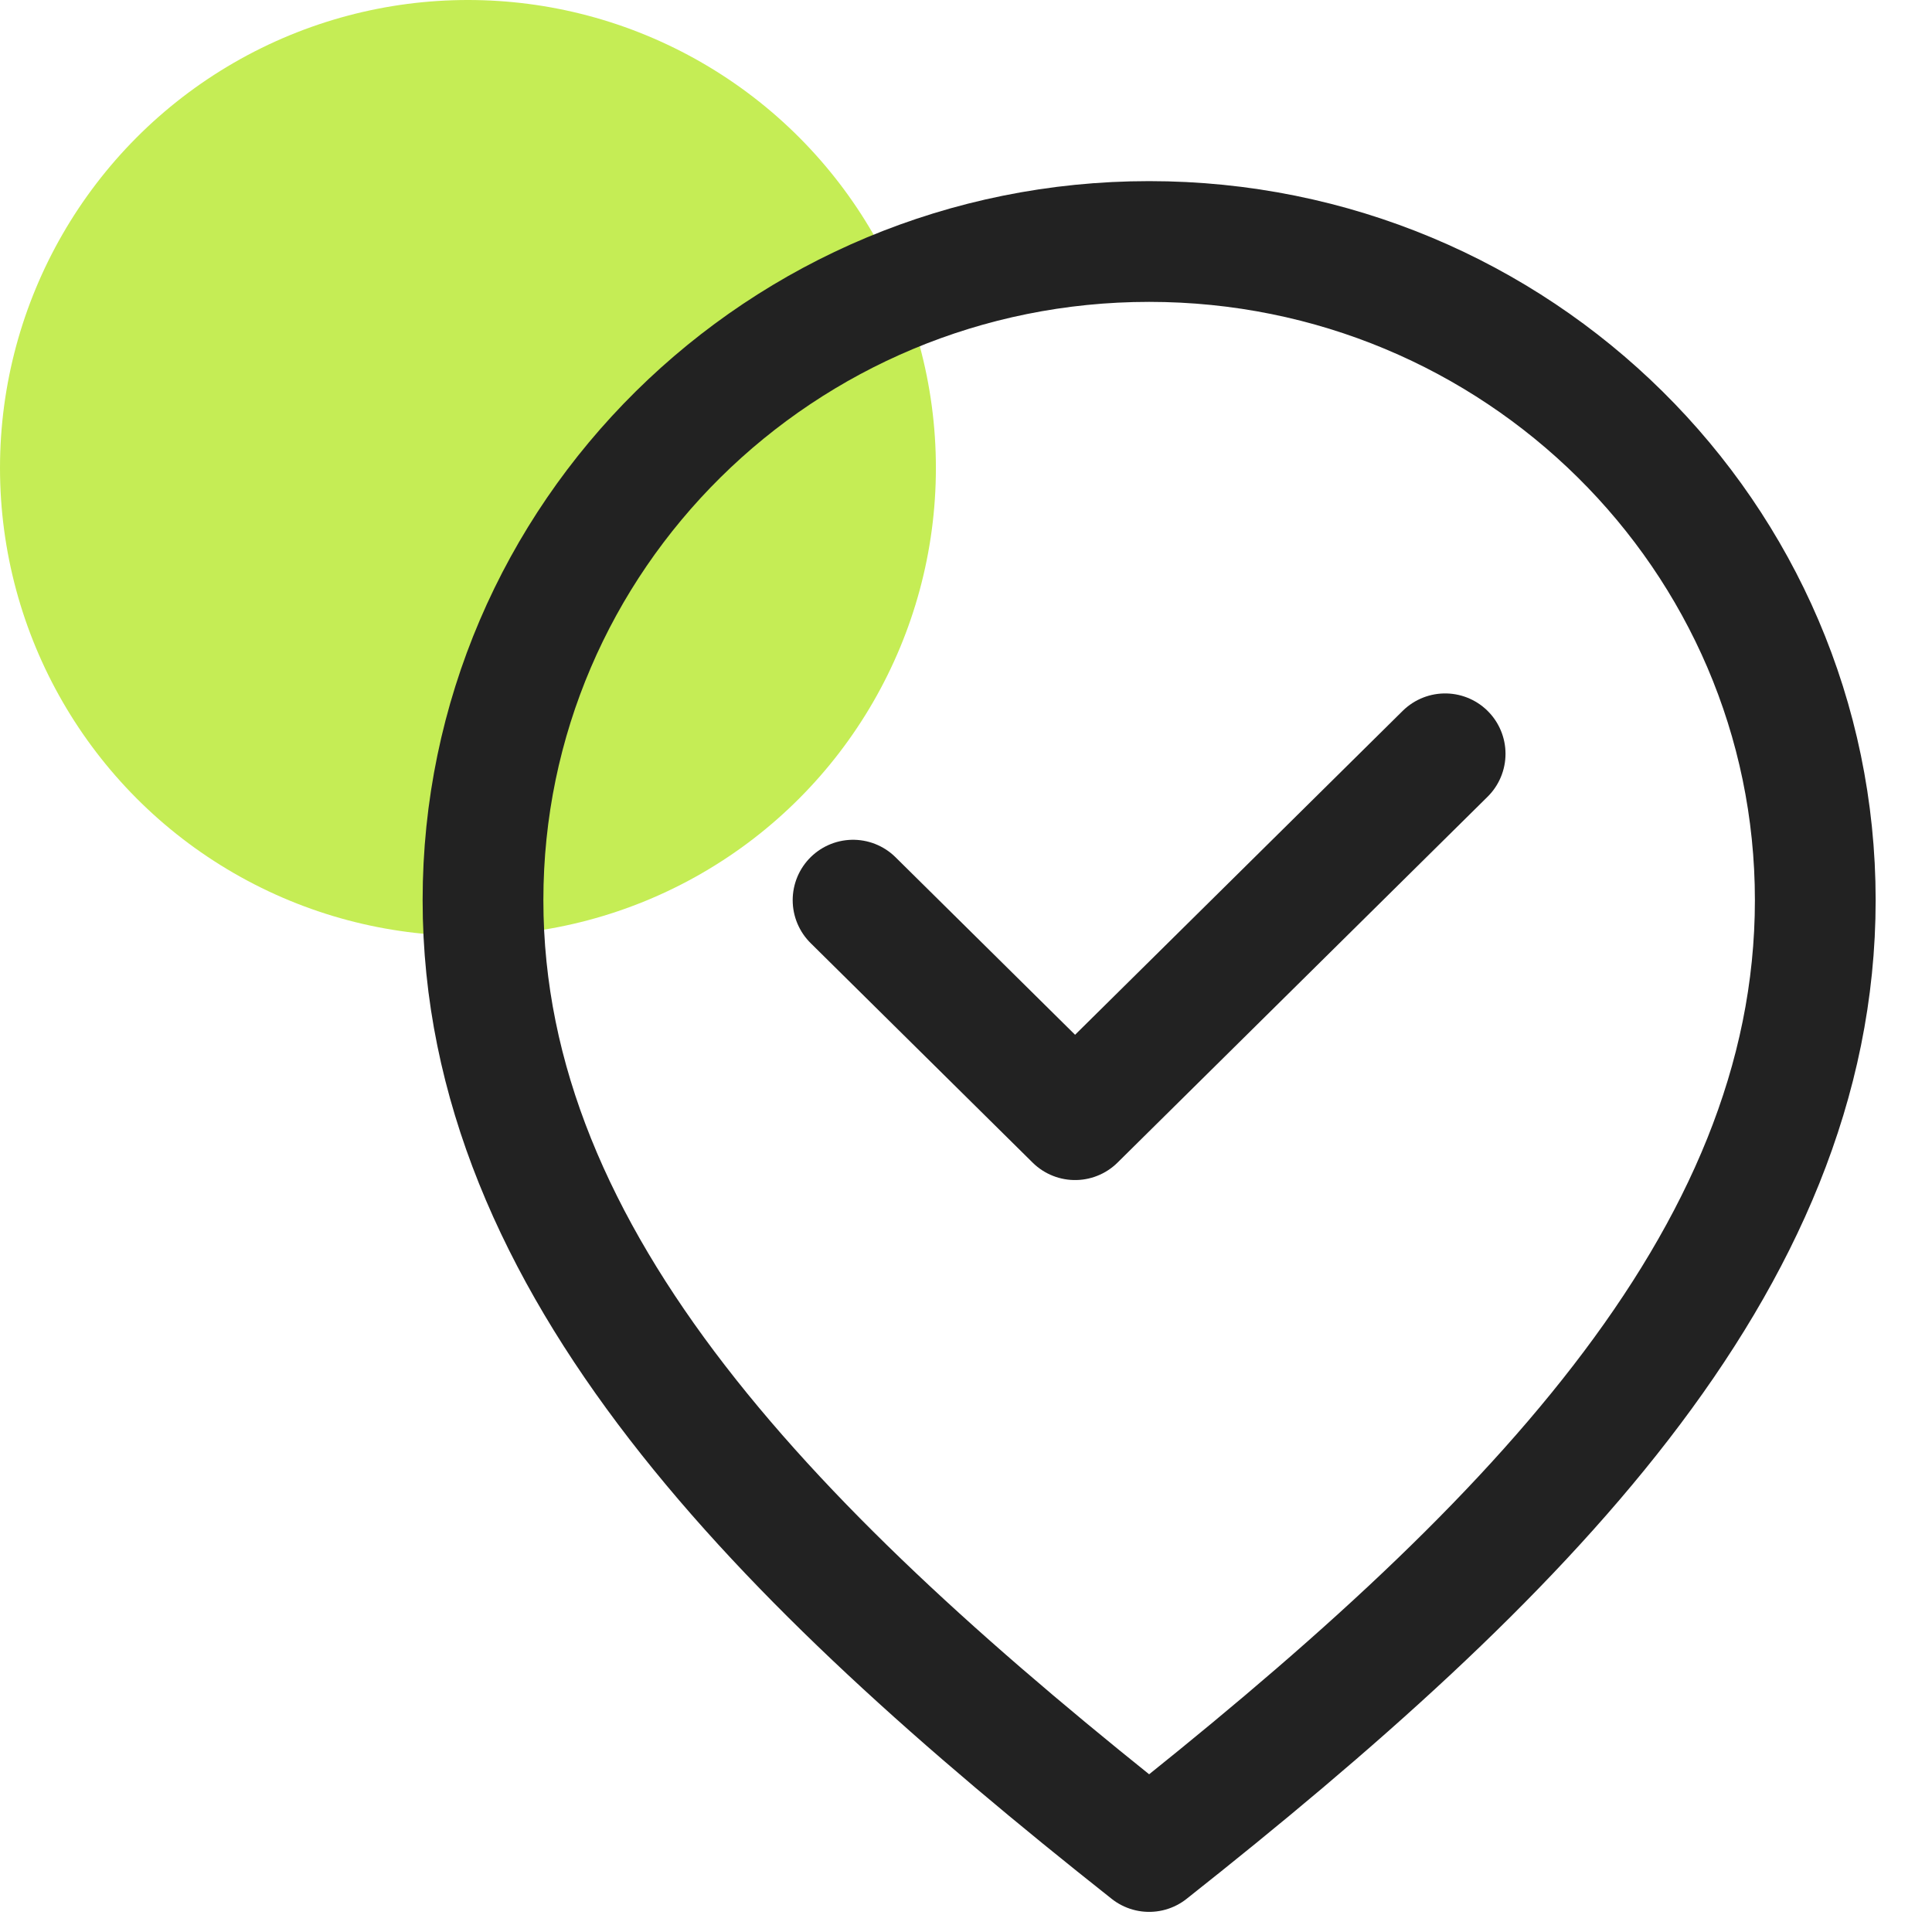
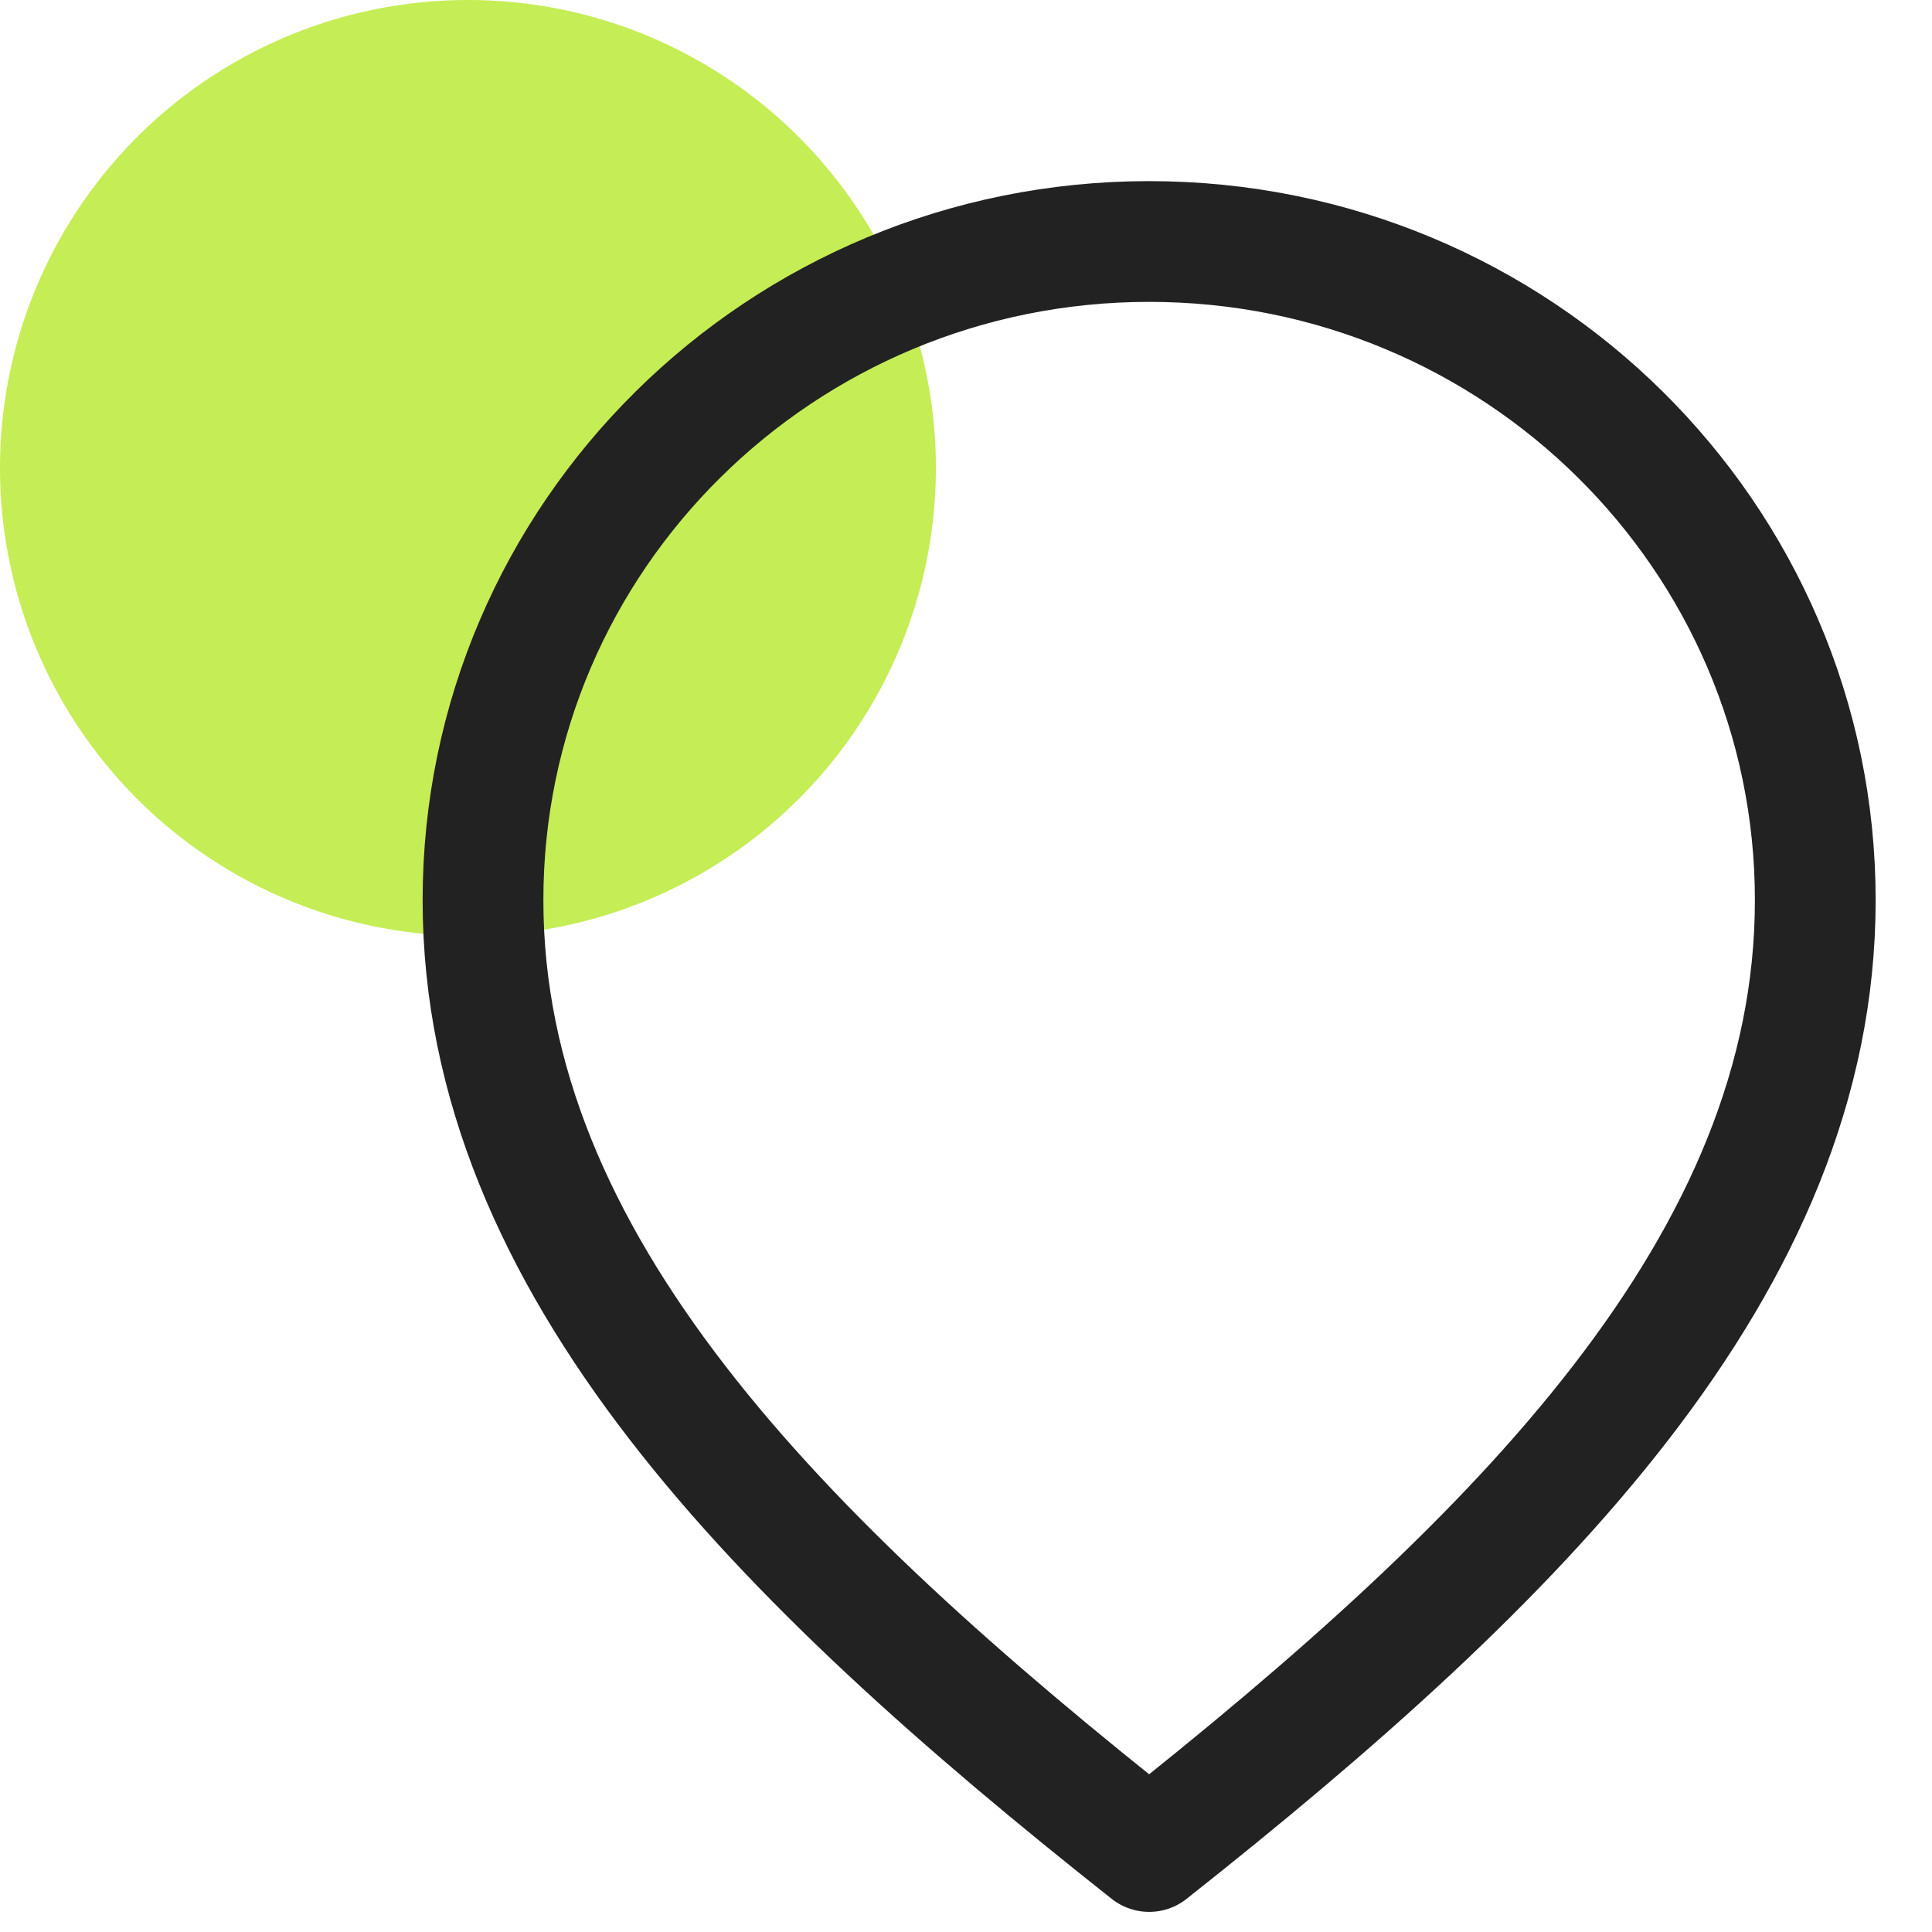
<svg xmlns="http://www.w3.org/2000/svg" width="24" height="24" viewBox="0 0 24 24" fill="none">
  <circle cx="5.813" cy="5.813" r="5.813" fill="#C5ED55" />
-   <path d="M17.952 9.364L13.355 13.909L10.597 11.182" stroke="#222222" stroke-width="1.5" stroke-linecap="round" stroke-linejoin="round" />
  <path d="M14.275 23C9.678 19.364 6 15.7 6 11.182C6 6.664 9.705 3 14.275 3C18.845 3 22.55 6.664 22.55 11.182C22.55 15.7 18.872 19.364 14.275 23Z" stroke="#222222" stroke-width="1.5" stroke-linecap="round" stroke-linejoin="round" />
</svg>